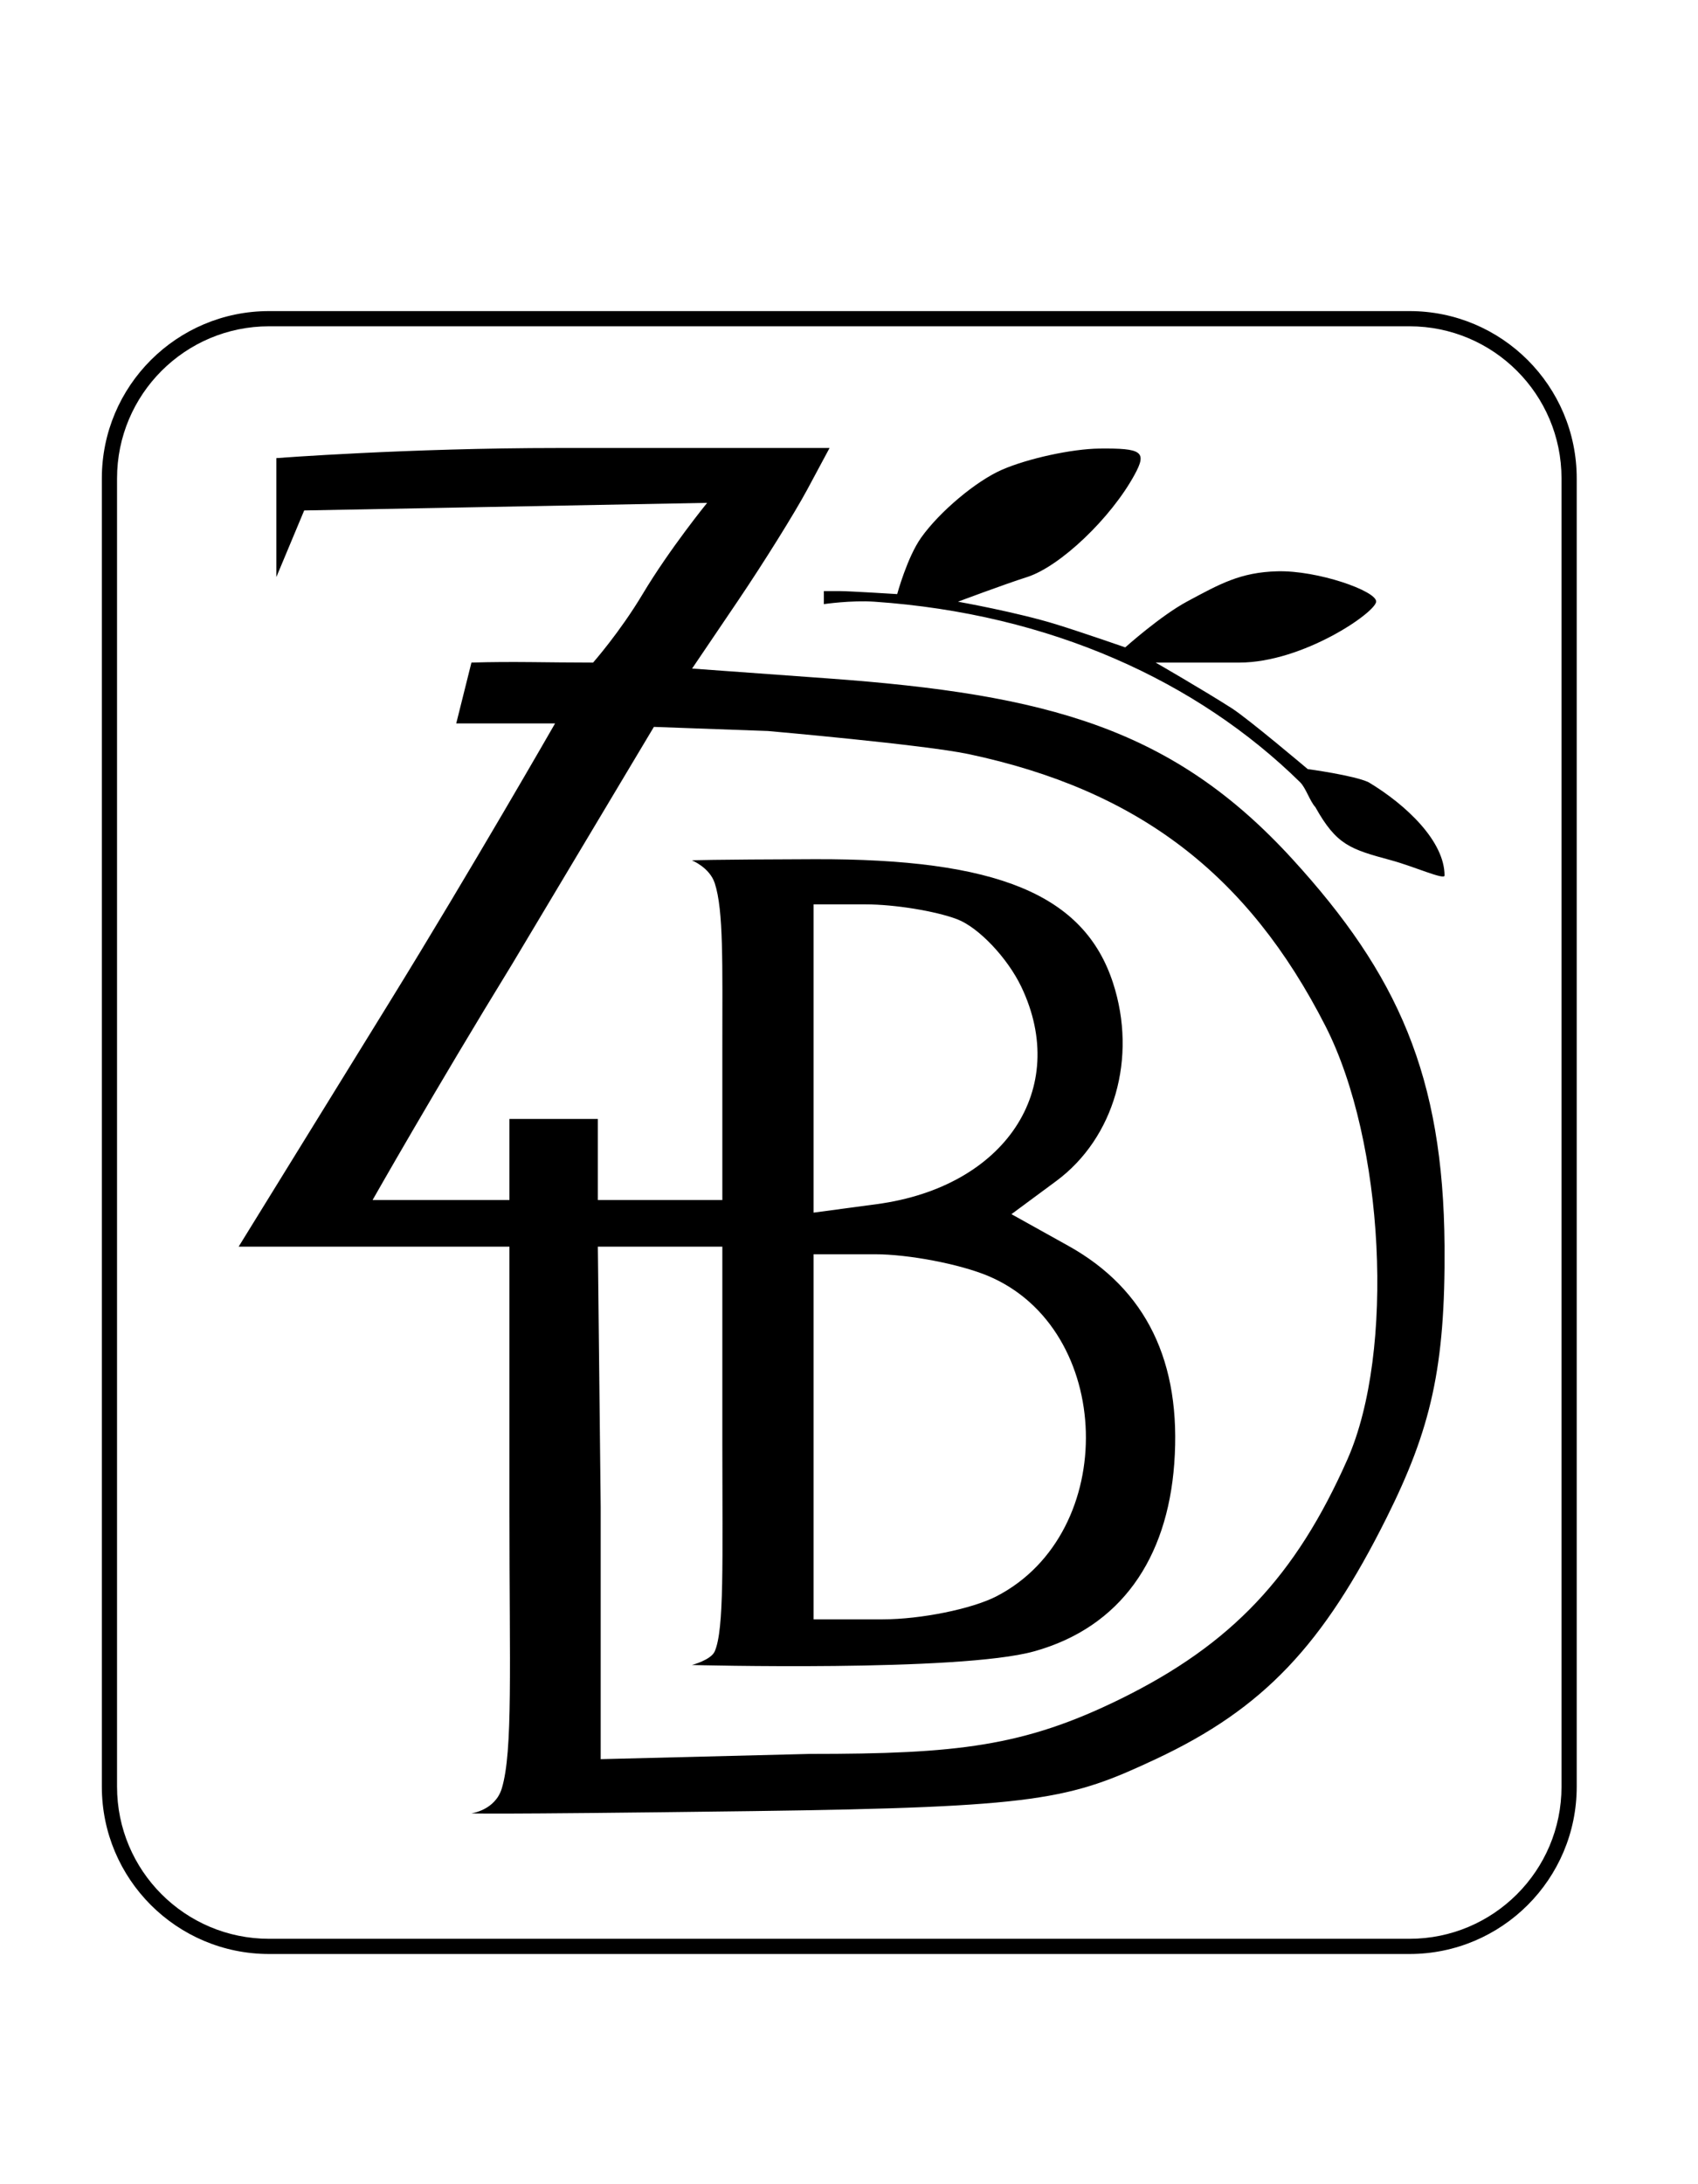
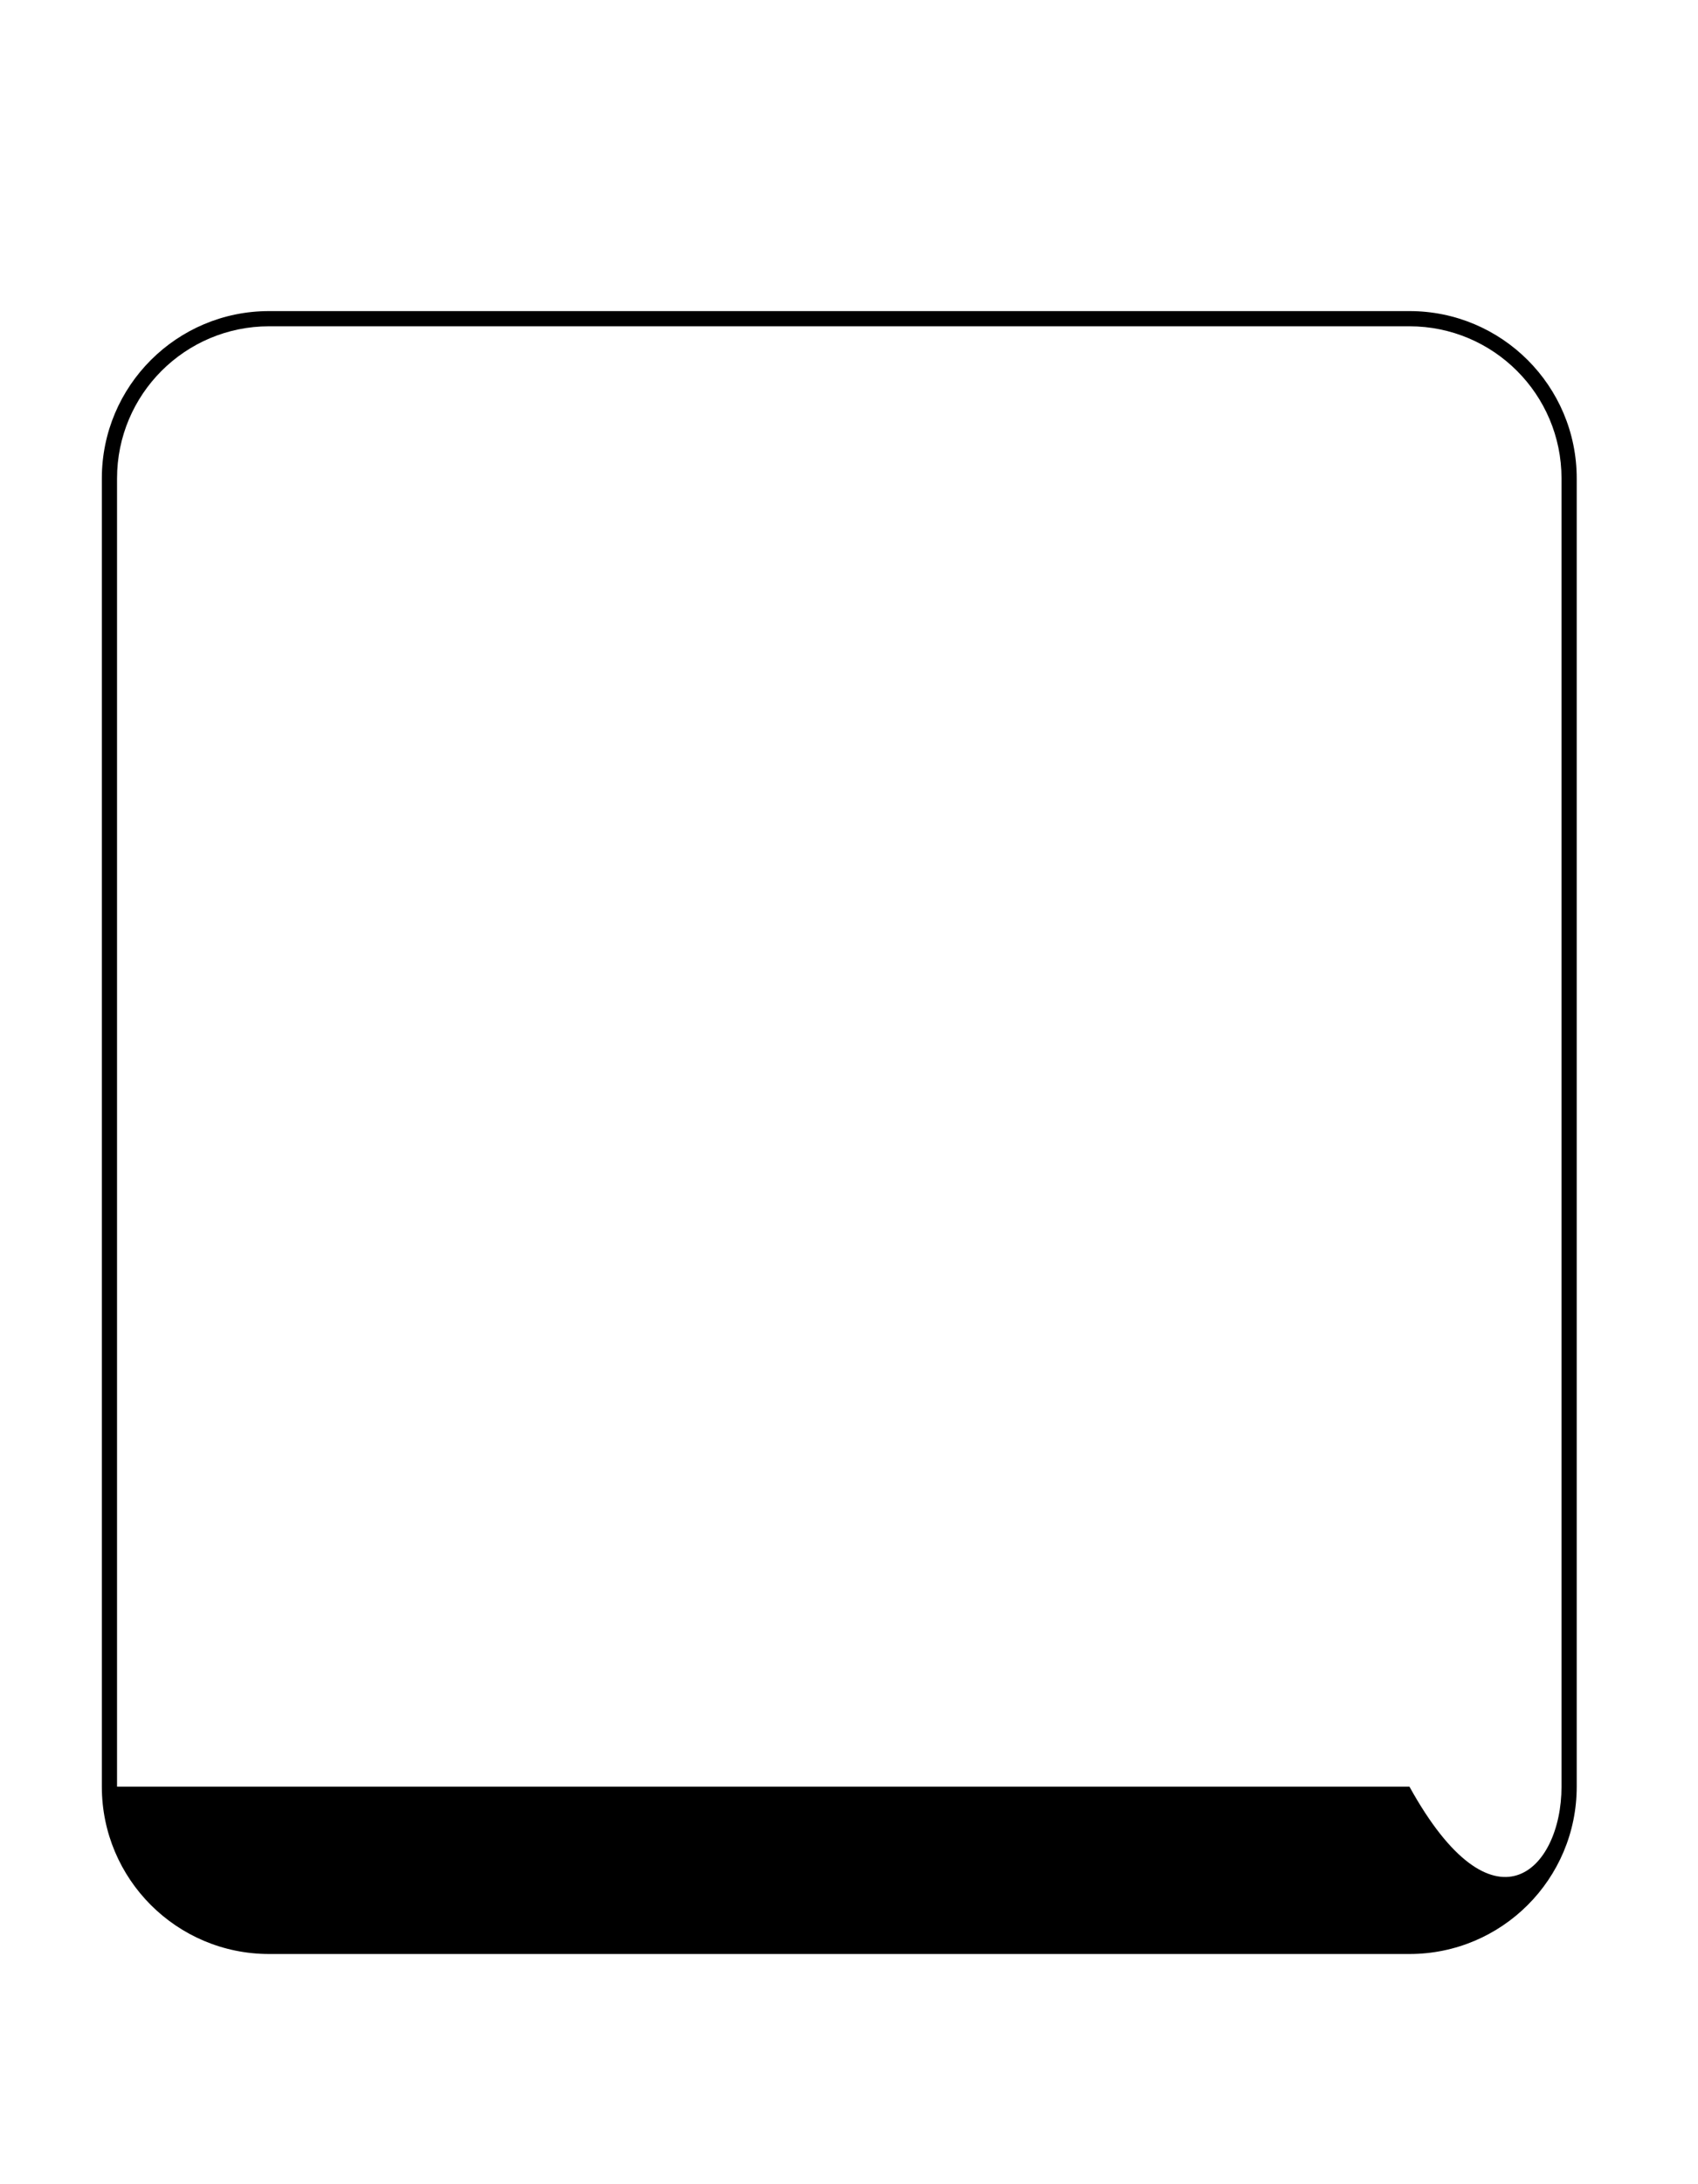
<svg xmlns="http://www.w3.org/2000/svg" width="42" height="54" viewBox="0 0 42 54" fill="none">
-   <path fill-rule="evenodd" clip-rule="evenodd" d="M6.835 11.326V14.268L7.524 12.62L17.491 12.432C17.491 12.432 16.567 13.566 15.898 14.684C15.332 15.631 14.67 16.381 14.67 16.381C13.542 16.381 12.668 16.349 11.661 16.381L11.285 17.885H13.73C13.73 17.885 11.661 21.494 9.618 24.803L5.903 30.821H9.216H12.601V37.371C12.601 41.227 12.689 43.291 12.413 44.212C12.25 44.757 11.661 44.831 11.661 44.831C11.661 44.831 11.764 44.866 18.619 44.776C25.721 44.682 26.46 44.487 28.585 43.492C31.267 42.237 32.731 40.661 34.3 37.518C35.388 35.337 35.753 33.813 35.731 30.801C35.7 26.598 34.574 24.09 31.97 21.242C29.018 18.011 25.931 17.167 20.471 16.772L17.119 16.529L18.264 14.837C18.893 13.906 19.658 12.679 19.964 12.11L20.519 11.076H13.802C10.108 11.076 6.835 11.326 6.835 11.326ZM24.785 11.613C24.143 11.893 23.243 12.648 22.785 13.291C22.439 13.778 22.192 14.688 22.192 14.688C22.192 14.688 21.011 14.614 20.782 14.614C20.597 14.614 20.378 14.614 20.378 14.614V14.936C20.378 14.936 21.046 14.837 21.628 14.876C25.983 15.174 29.617 16.844 32.158 19.339C32.299 19.477 32.401 19.811 32.535 19.954C33.063 20.899 33.403 20.995 34.415 21.27C34.984 21.425 35.731 21.763 35.731 21.646C35.731 20.802 34.791 19.903 33.851 19.339C33.491 19.169 32.346 19.014 32.346 19.014C32.346 19.014 30.872 17.768 30.466 17.509C29.738 17.044 28.585 16.381 28.585 16.381C28.585 16.381 30.201 16.381 30.654 16.381C32.232 16.381 34.039 15.134 34.039 14.871C34.039 14.608 32.592 14.098 31.594 14.124C30.677 14.149 30.171 14.438 29.365 14.87C28.708 15.222 27.833 16.005 27.833 16.005C27.833 16.005 26.765 15.634 26.141 15.441C25.161 15.136 23.696 14.876 23.696 14.876C23.696 14.876 24.832 14.449 25.401 14.268C26.219 14.009 27.479 12.811 28.065 11.734C28.374 11.167 28.253 11.078 27.188 11.09C26.509 11.099 25.427 11.334 24.785 11.613ZM23.96 18.644C28.144 19.532 30.867 21.607 32.785 25.367C34.243 28.226 34.506 33.416 33.33 36.077C32.049 38.972 30.46 40.651 27.728 41.997C25.321 43.182 23.674 43.362 20.039 43.362L14.858 43.492V37.251L14.788 30.821H16.386H17.867V35.691C17.867 38.614 17.917 40.279 17.679 40.827C17.586 41.041 17.114 41.164 17.114 41.164C17.114 41.164 23.731 41.34 25.577 40.827C27.727 40.23 28.872 38.53 29.045 36.188C29.23 33.676 28.354 31.874 26.425 30.801L25.018 30.018L26.125 29.2C27.566 28.134 28.134 26.15 27.53 24.299C26.818 22.116 24.668 21.227 20.138 21.242C17.517 21.25 17.114 21.27 17.114 21.27C17.114 21.27 17.552 21.447 17.679 21.834C17.9 22.509 17.867 23.823 17.867 25.95V29.668H16.386C15.255 29.668 14.788 29.668 14.788 29.668C14.788 29.668 14.788 28.228 14.788 27.664H12.601C12.601 28.228 12.601 29.668 12.601 29.668C12.601 29.668 12.203 29.668 10.909 29.668C9.991 29.668 9.216 29.668 9.216 29.668C9.216 29.668 10.769 26.929 12.666 23.839L16.174 17.971L18.995 18.073C18.995 18.073 22.863 18.412 23.96 18.644ZM23.674 22.726C24.205 22.928 24.92 23.681 25.263 24.399C26.468 26.925 24.858 29.345 21.689 29.77L20.123 29.98V26.169V22.359H21.415C22.126 22.359 23.142 22.524 23.674 22.726ZM24.436 31.543C27.562 32.85 27.698 37.888 24.649 39.465C24.042 39.778 22.776 40.035 21.834 40.035H20.123V35.522V31.009H21.64C22.474 31.009 23.732 31.25 24.436 31.543Z" fill="black" />
-   <path fill-rule="evenodd" clip-rule="evenodd" d="M34.863 8.067H6.656C4.578 8.067 2.895 9.751 2.895 11.828V44.172C2.895 46.249 4.578 47.933 6.656 47.933H34.863C36.94 47.933 38.624 46.249 38.624 44.172V11.828C38.624 9.751 36.94 8.067 34.863 8.067ZM6.656 7.691C4.371 7.691 2.519 9.543 2.519 11.828V44.172C2.519 46.457 4.371 48.309 6.656 48.309H34.863C37.148 48.309 39 46.457 39 44.172V11.828C39 9.543 37.148 7.691 34.863 7.691H6.656Z" fill="black" />
+   <path fill-rule="evenodd" clip-rule="evenodd" d="M34.863 8.067H6.656C4.578 8.067 2.895 9.751 2.895 11.828V44.172H34.863C36.94 47.933 38.624 46.249 38.624 44.172V11.828C38.624 9.751 36.94 8.067 34.863 8.067ZM6.656 7.691C4.371 7.691 2.519 9.543 2.519 11.828V44.172C2.519 46.457 4.371 48.309 6.656 48.309H34.863C37.148 48.309 39 46.457 39 44.172V11.828C39 9.543 37.148 7.691 34.863 7.691H6.656Z" fill="black" />
</svg>